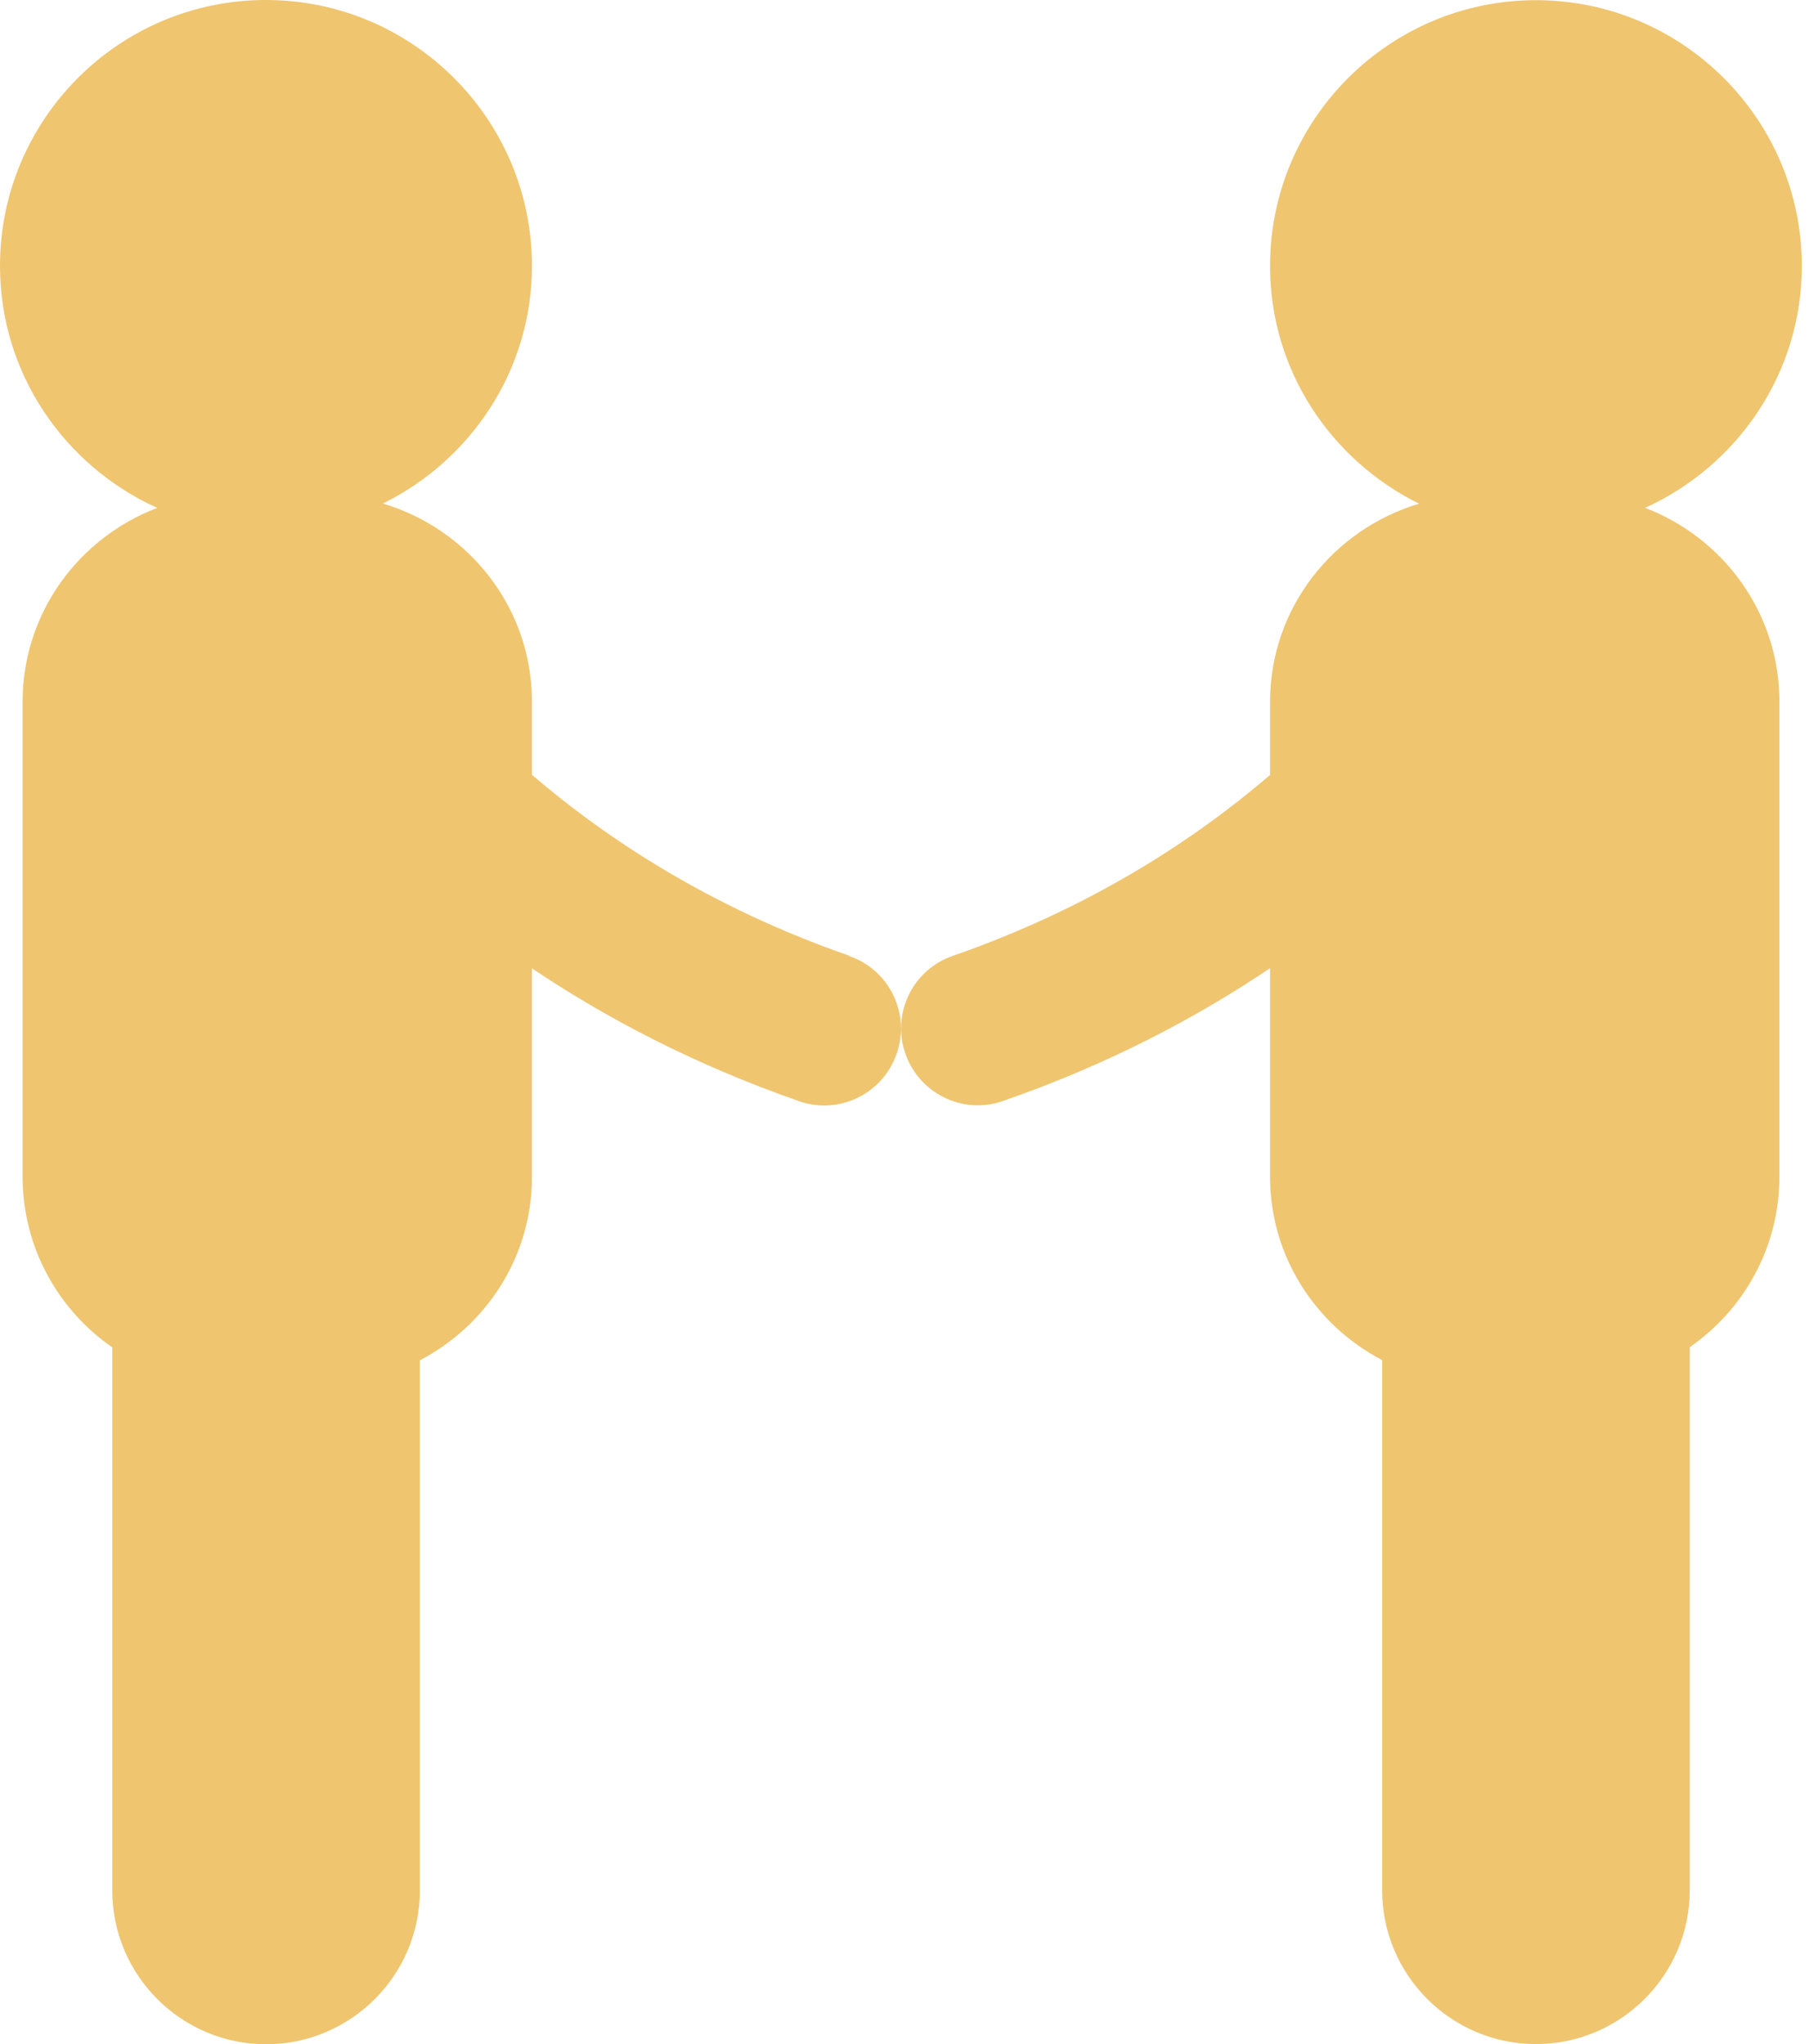
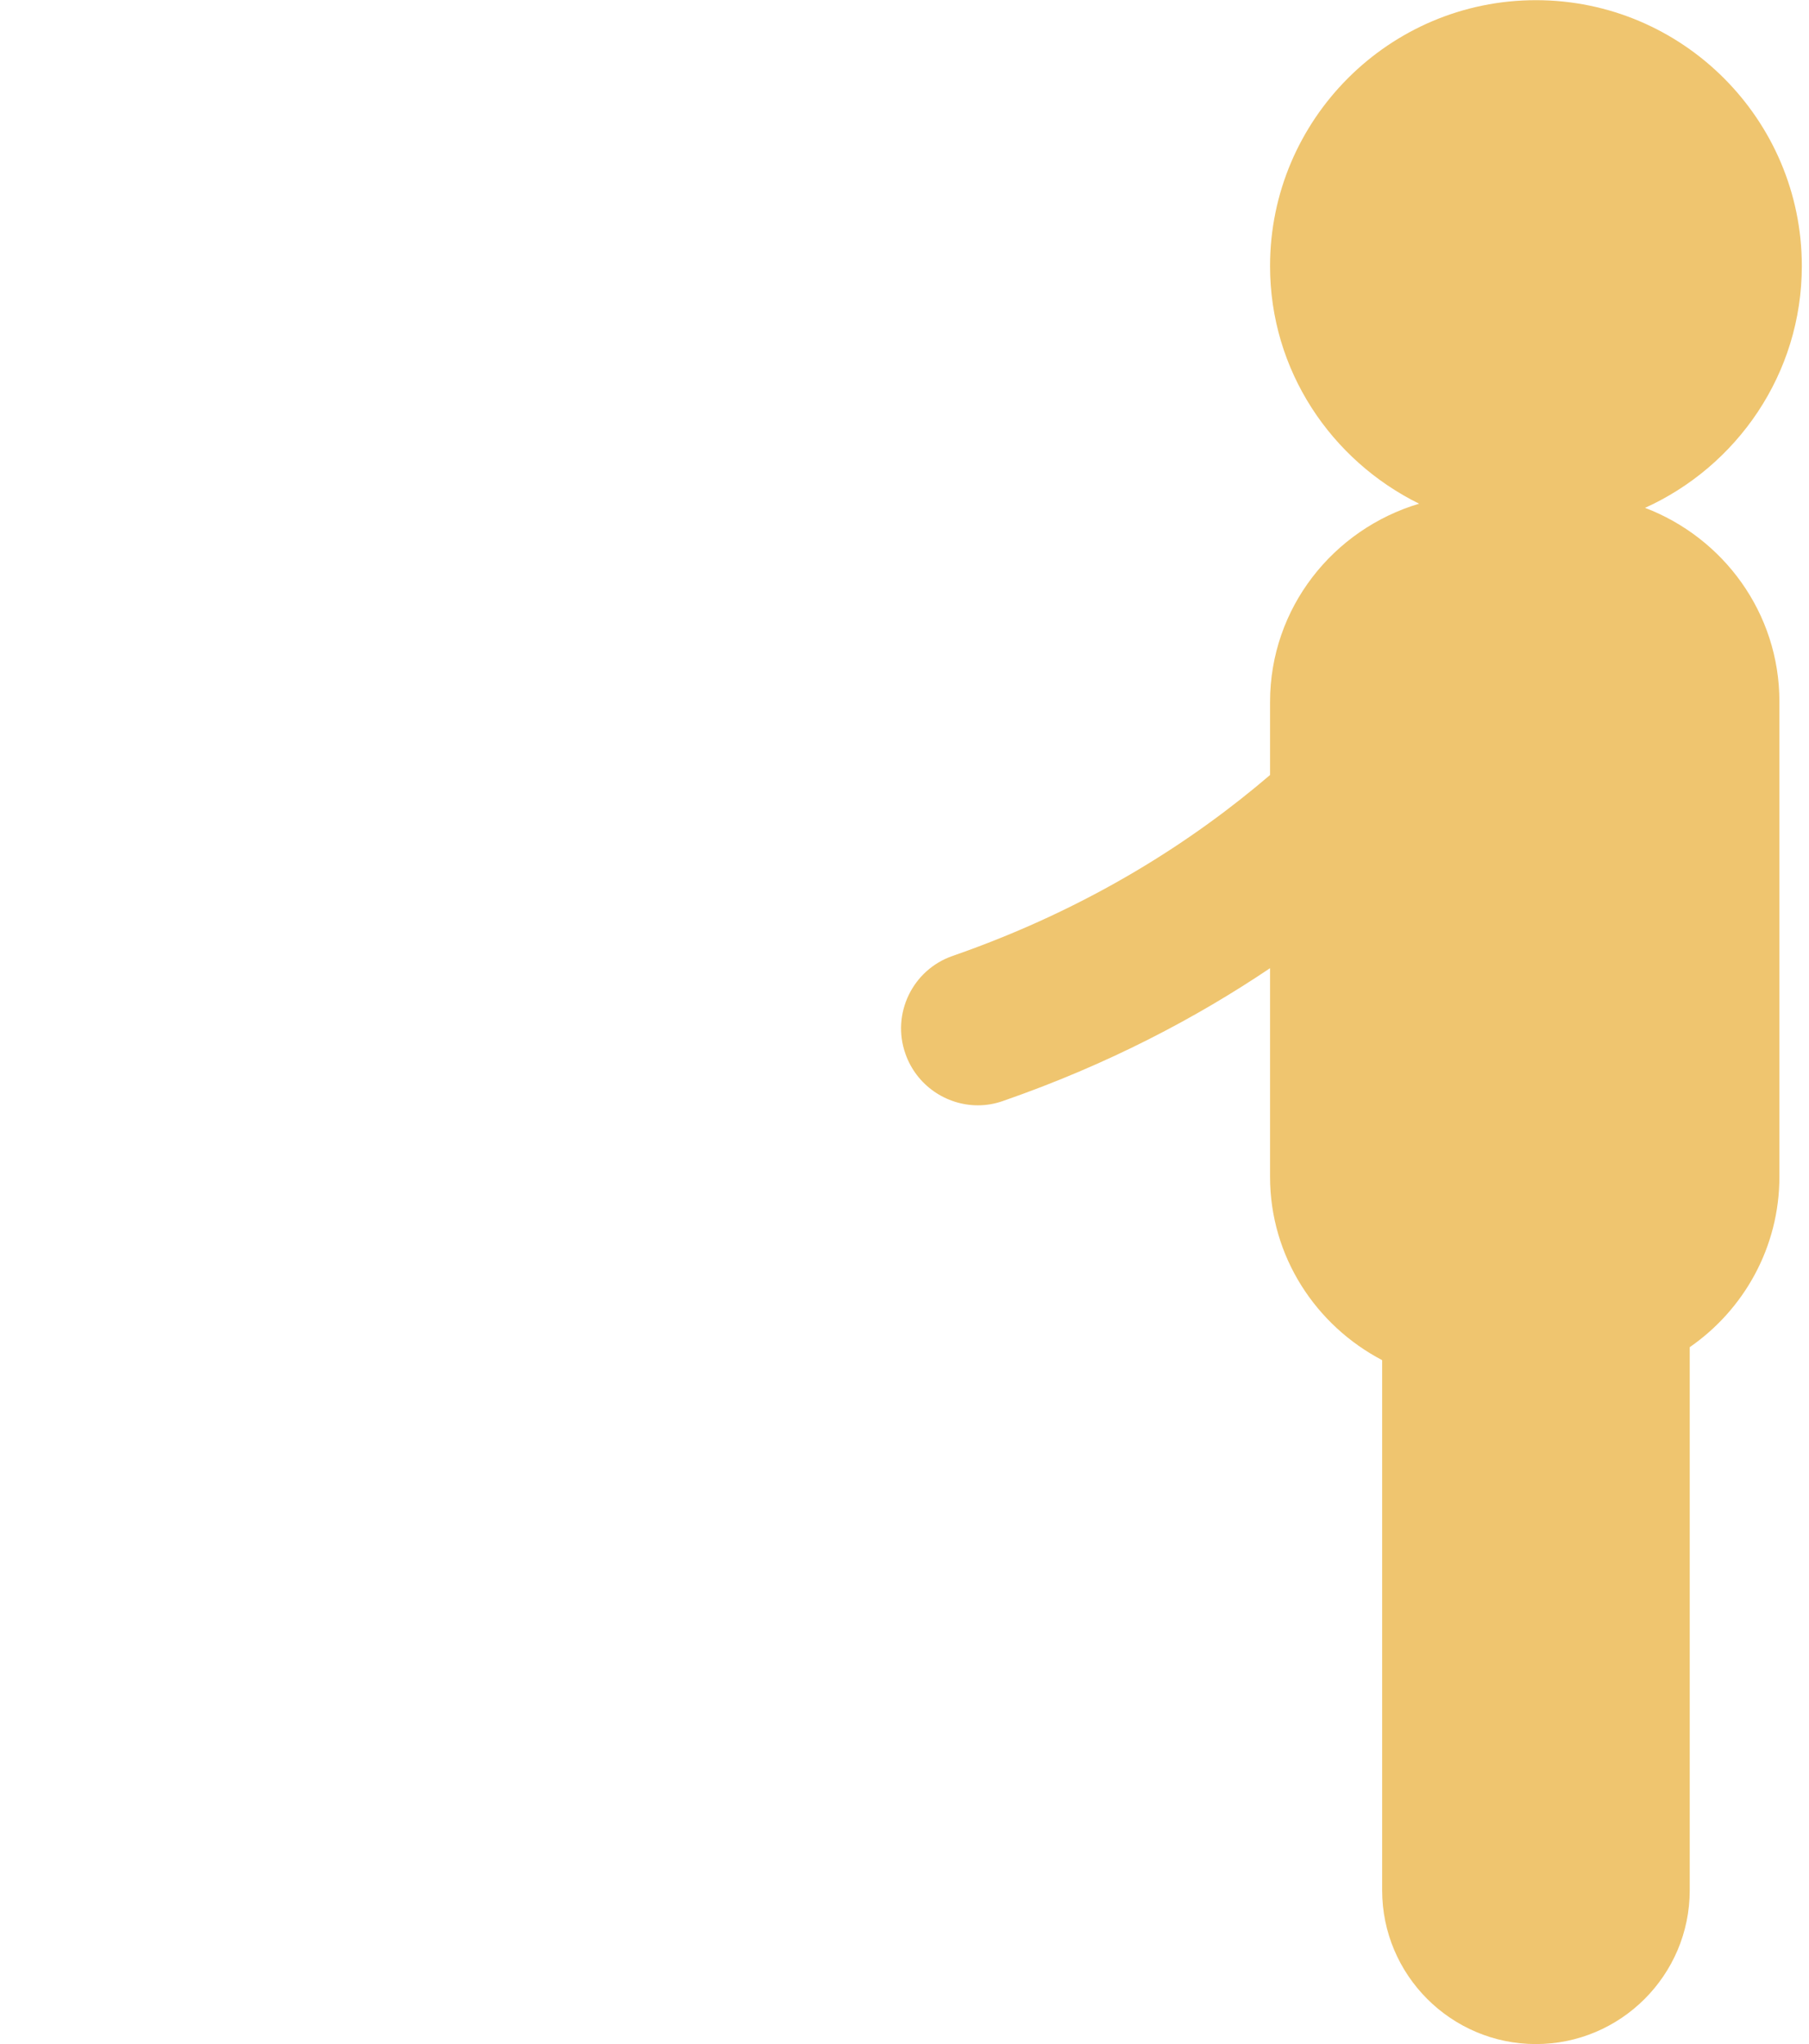
<svg xmlns="http://www.w3.org/2000/svg" width="146" height="165" viewBox="0 0 146 165" fill="none">
-   <path d="M68.547 77.142C57.408 73.269 49.039 67.77 42.932 62.539V56.645C42.932 49.053 37.829 42.706 30.902 40.642C37.999 37.136 42.932 29.898 42.932 21.459C42.932 9.627 33.305 0 21.459 0C9.613 0 0 9.627 0 21.459C0 30.167 5.23 37.631 12.694 40.995C6.361 43.399 1.824 49.477 1.824 56.645V94.982C1.824 100.679 4.693 105.726 9.061 108.751V152.588C9.061 159.43 14.631 165 21.473 165C28.315 165 33.885 159.43 33.885 152.588V109.797C39.243 106.998 42.932 101.443 42.932 94.997V78.16C48.855 82.132 55.966 85.907 64.476 88.876C65.155 89.116 65.833 89.229 66.512 89.229C69.085 89.229 71.474 87.617 72.364 85.059C73.495 81.821 71.785 78.287 68.547 77.171V77.142Z" fill="#EFC56F" />
  <path d="M132.727 41.01C140.191 37.645 145.421 30.167 145.421 21.473C145.421 9.641 135.794 0.014 123.962 0.014C112.13 0.014 102.503 9.641 102.503 21.473C102.503 29.913 107.437 37.151 114.533 40.656C107.606 42.72 102.503 49.068 102.503 56.659V62.554C96.396 67.784 88.027 73.283 76.888 77.156C73.651 78.273 71.94 81.822 73.071 85.045C73.962 87.603 76.365 89.215 78.924 89.215C79.602 89.215 80.281 89.102 80.959 88.861C89.469 85.907 96.58 82.132 102.503 78.146V94.983C102.503 101.429 106.207 106.984 111.55 109.783V152.574C111.55 159.416 117.12 164.986 123.962 164.986C130.804 164.986 136.374 159.416 136.374 152.574V108.737C140.742 105.712 143.612 100.679 143.612 94.968V56.63C143.612 49.463 139.074 43.385 132.741 40.981L132.727 41.01Z" fill="#EFC56F" />
</svg>